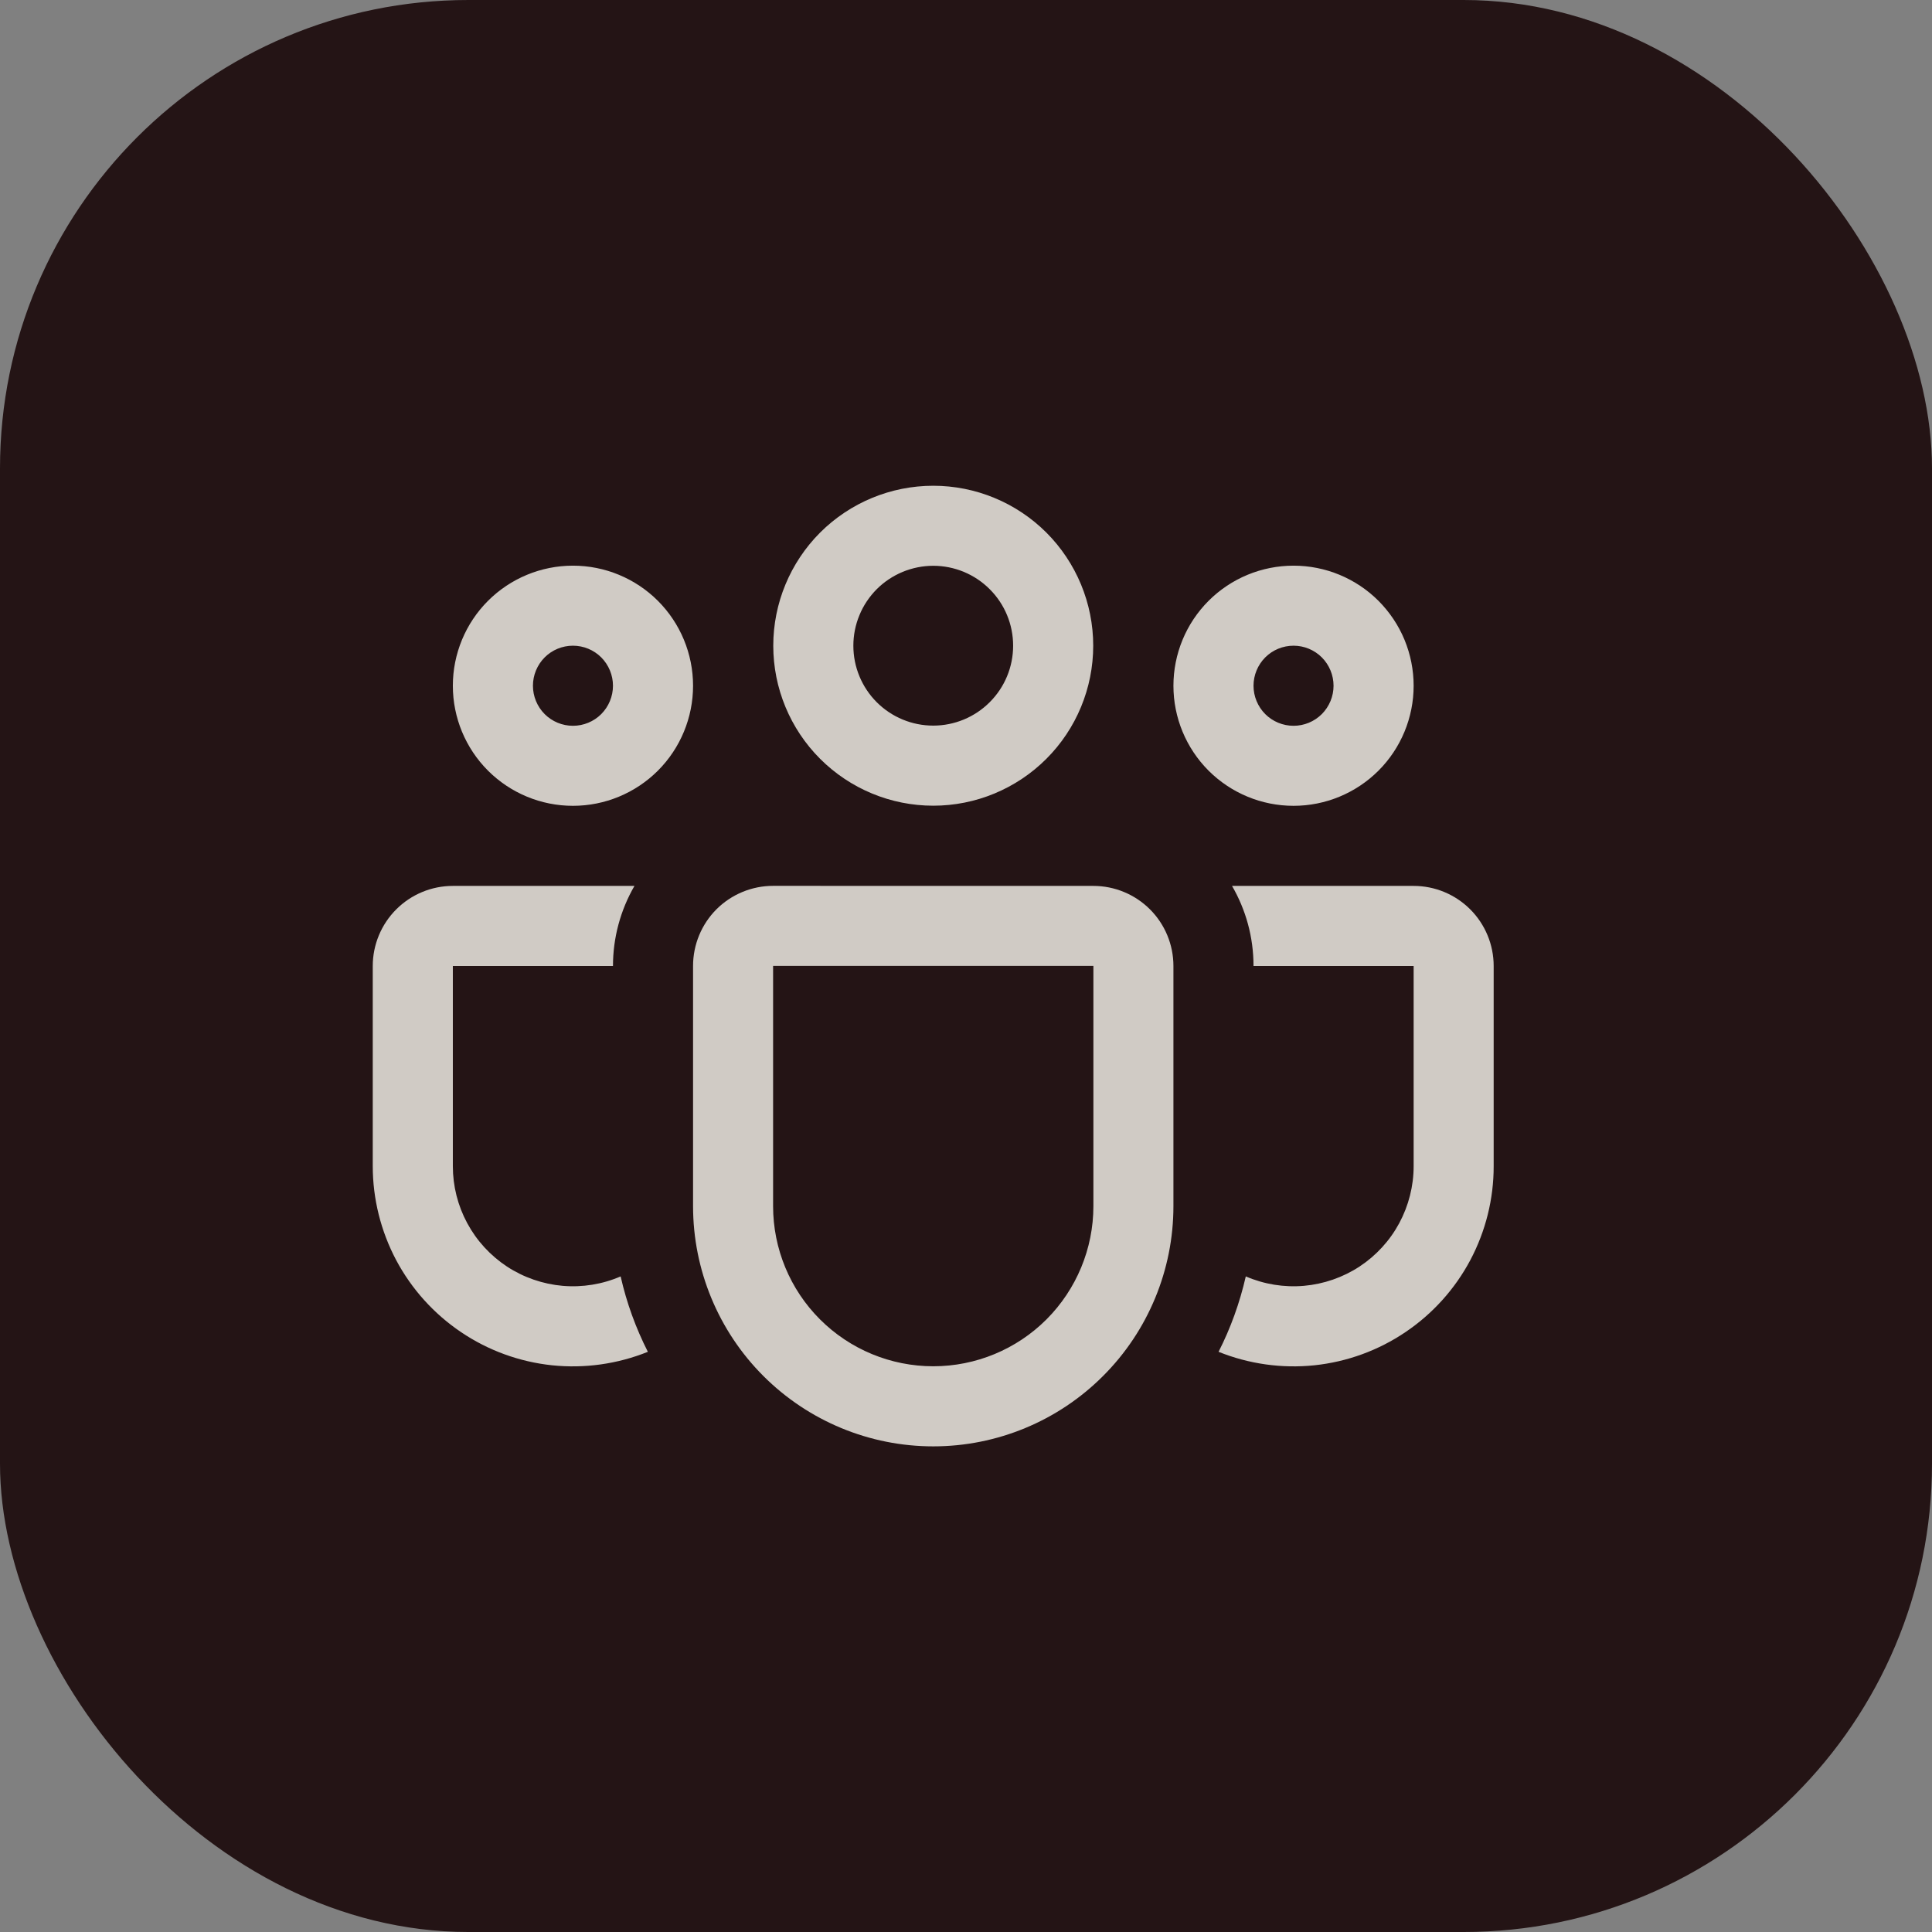
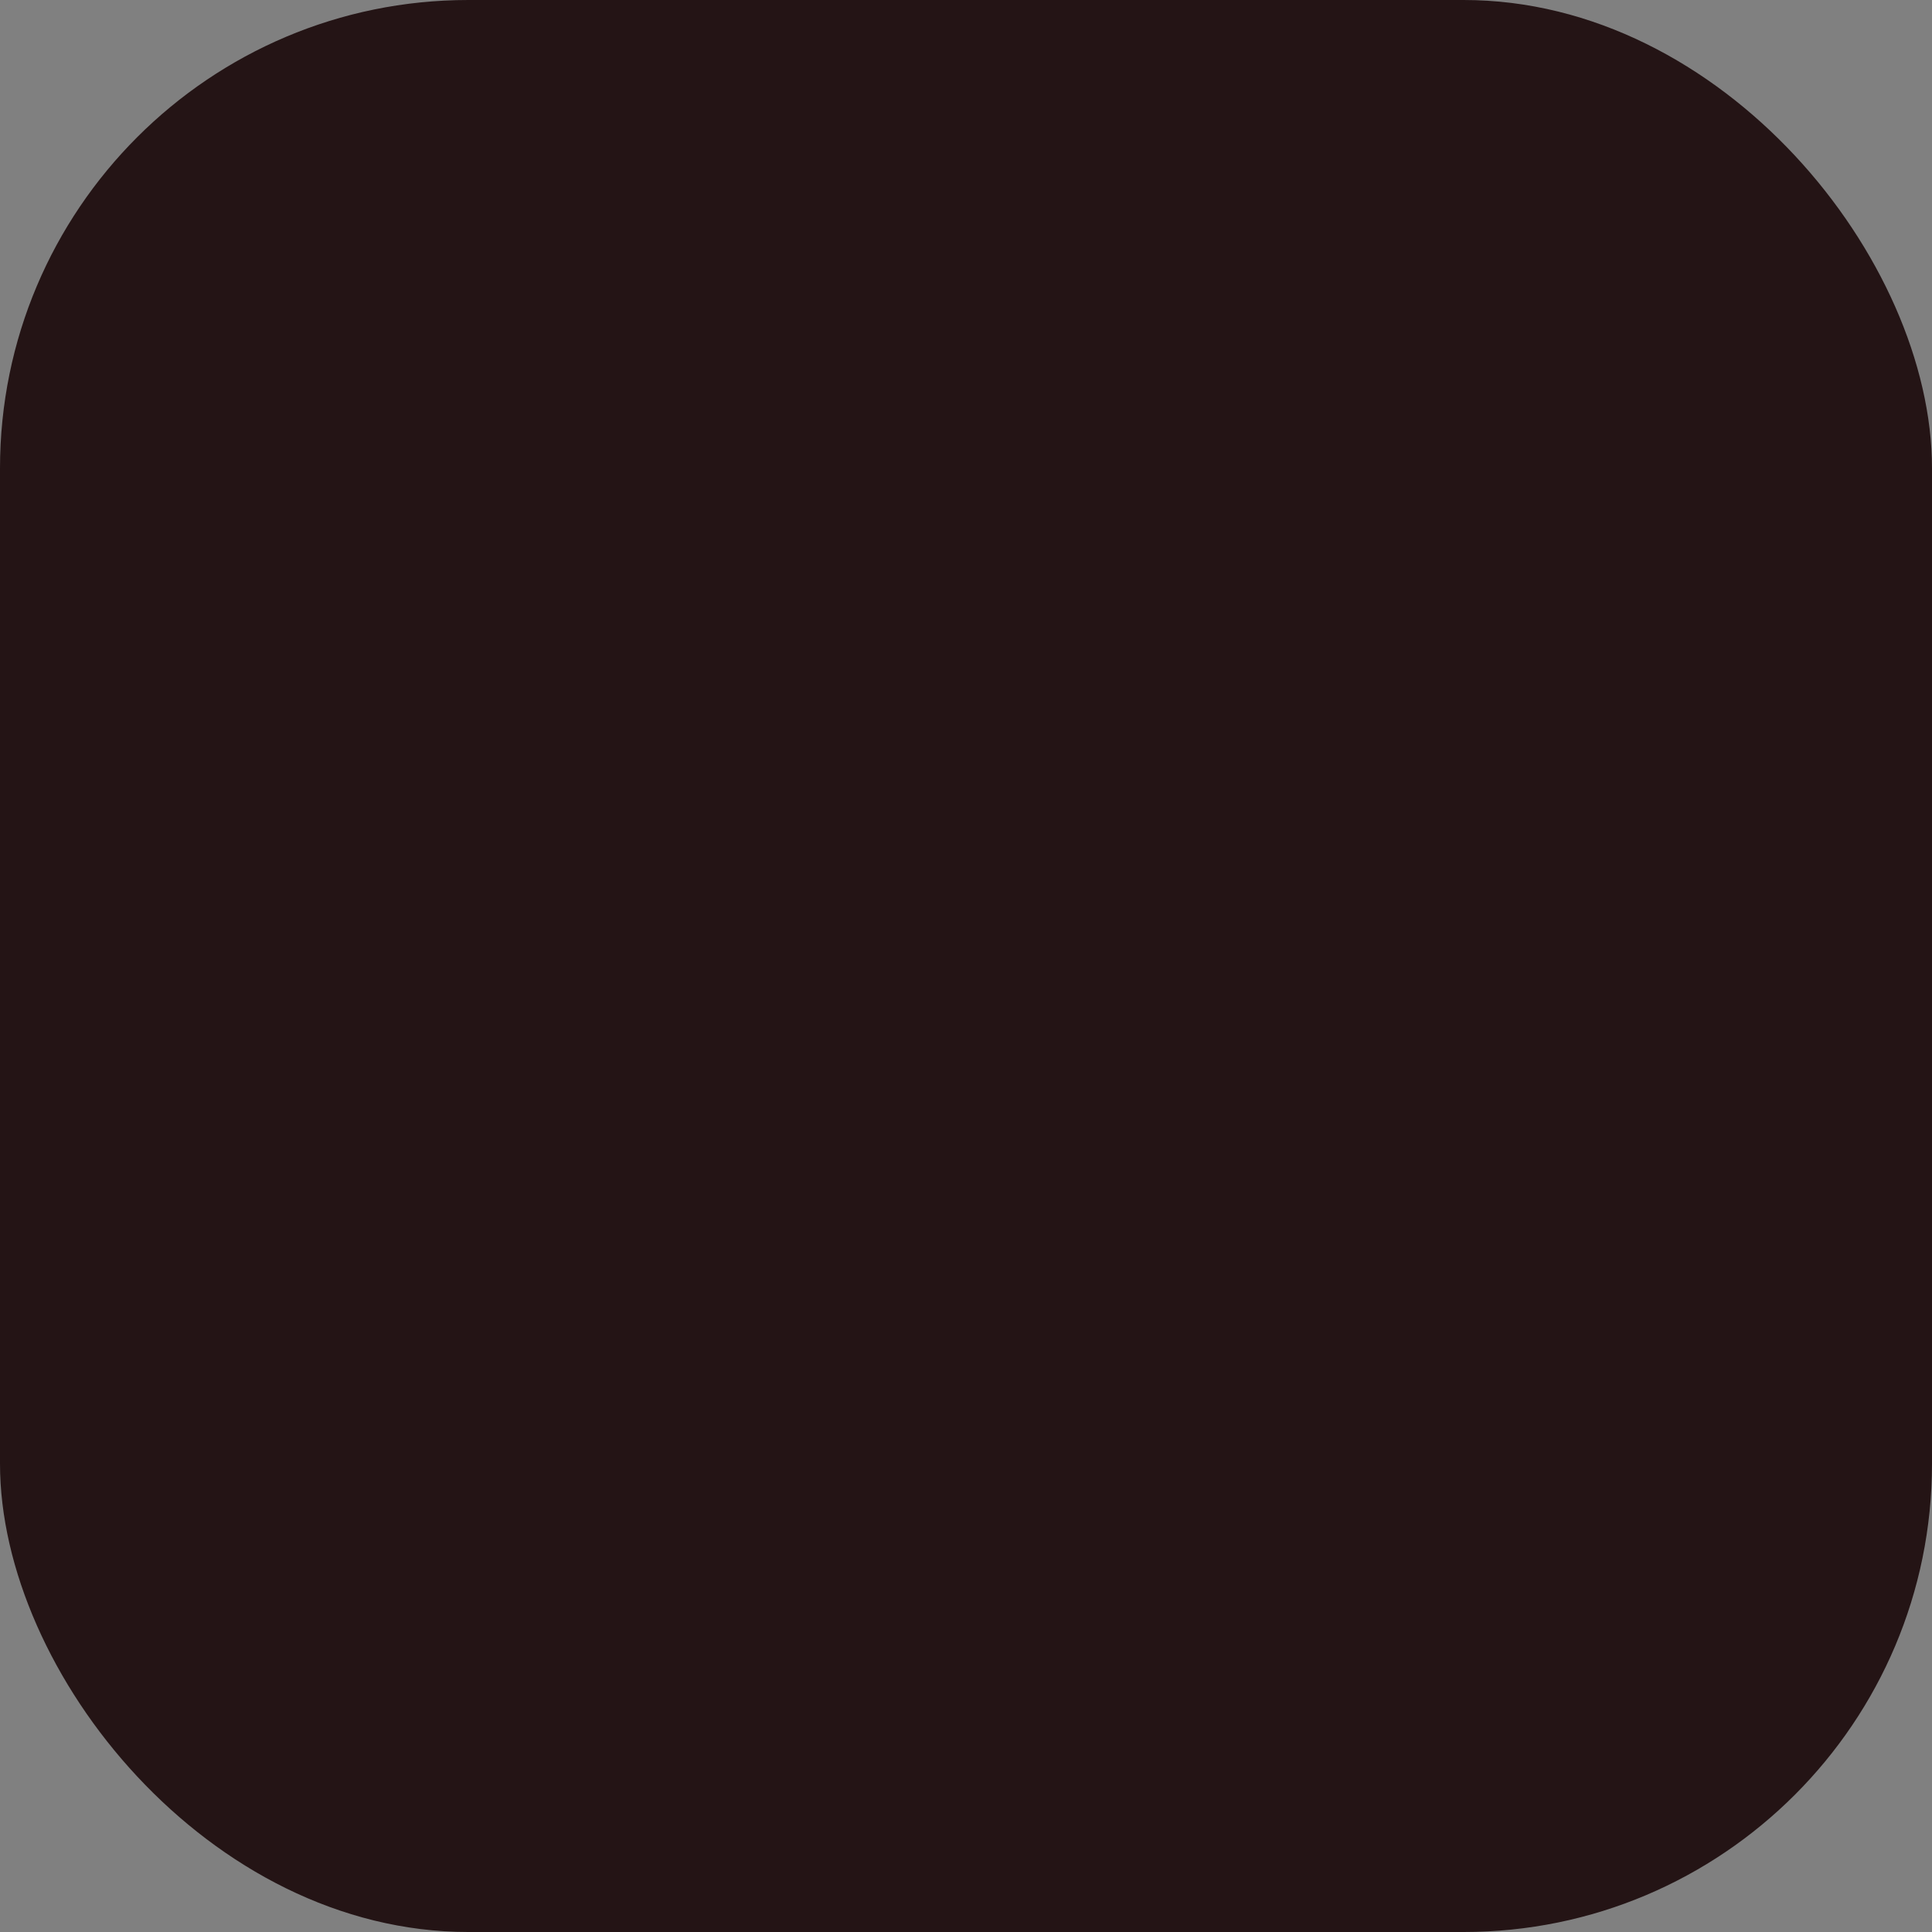
<svg xmlns="http://www.w3.org/2000/svg" width="33" height="33" viewBox="0 0 33 33" fill="none">
  <rect x="0" y="0" width="33" height="33" fill="#808080" stroke="none" />
  <rect width="33" height="33" rx="8" fill="#241415" />
-   <path d="M13.208 11.029C13.208 10.305 13.496 9.61 14.008 9.097C14.521 8.585 15.216 8.297 15.941 8.297C16.665 8.297 17.36 8.585 17.873 9.097C18.385 9.61 18.673 10.305 18.673 11.029C18.673 11.754 18.385 12.449 17.873 12.961C17.36 13.474 16.665 13.762 15.941 13.762C15.216 13.762 14.521 13.474 14.008 12.961C13.496 12.449 13.208 11.754 13.208 11.029ZM15.941 9.664C15.761 9.664 15.584 9.7 15.418 9.768C15.253 9.837 15.102 9.937 14.975 10.064C14.849 10.191 14.748 10.341 14.68 10.507C14.611 10.673 14.576 10.85 14.576 11.029C14.576 11.209 14.611 11.386 14.68 11.552C14.748 11.717 14.849 11.868 14.975 11.994C15.102 12.121 15.253 12.222 15.418 12.29C15.584 12.359 15.761 12.394 15.941 12.394C16.302 12.394 16.65 12.25 16.905 11.994C17.162 11.738 17.305 11.391 17.305 11.029C17.305 10.667 17.162 10.32 16.905 10.064C16.65 9.808 16.302 9.664 15.941 9.664ZM20.043 11.713C20.043 11.444 20.096 11.177 20.199 10.928C20.302 10.679 20.453 10.453 20.644 10.262C20.834 10.072 21.061 9.921 21.309 9.818C21.558 9.715 21.825 9.662 22.095 9.662C22.364 9.662 22.631 9.715 22.88 9.818C23.128 9.921 23.355 10.072 23.545 10.262C23.735 10.453 23.887 10.679 23.99 10.928C24.093 11.177 24.146 11.444 24.146 11.713C24.146 12.257 23.93 12.779 23.545 13.164C23.16 13.548 22.639 13.764 22.095 13.764C21.55 13.764 21.029 13.548 20.644 13.164C20.259 12.779 20.043 12.257 20.043 11.713ZM22.095 11.029C21.913 11.029 21.739 11.101 21.611 11.229C21.483 11.358 21.411 11.532 21.411 11.713C21.411 11.894 21.483 12.068 21.611 12.197C21.739 12.325 21.913 12.397 22.095 12.397C22.276 12.397 22.45 12.325 22.578 12.197C22.706 12.068 22.778 11.894 22.778 11.713C22.778 11.532 22.706 11.358 22.578 11.229C22.45 11.101 22.276 11.029 22.095 11.029ZM9.786 9.662C9.242 9.662 8.721 9.878 8.336 10.262C7.951 10.647 7.735 11.169 7.735 11.713C7.735 12.257 7.951 12.779 8.336 13.164C8.721 13.548 9.242 13.764 9.786 13.764C10.331 13.764 10.852 13.548 11.237 13.164C11.622 12.779 11.838 12.257 11.838 11.713C11.838 11.169 11.622 10.647 11.237 10.262C10.852 9.878 10.331 9.662 9.786 9.662ZM9.103 11.713C9.103 11.532 9.175 11.358 9.303 11.229C9.431 11.101 9.605 11.029 9.786 11.029C9.968 11.029 10.142 11.101 10.27 11.229C10.398 11.358 10.47 11.532 10.47 11.713C10.47 11.894 10.398 12.068 10.27 12.197C10.142 12.325 9.968 12.397 9.786 12.397C9.605 12.397 9.431 12.325 9.303 12.197C9.175 12.068 9.103 11.894 9.103 11.713ZM10.837 15.132C10.597 15.548 10.47 16.019 10.47 16.5H7.735V19.919C7.735 20.259 7.819 20.593 7.981 20.893C8.142 21.192 8.376 21.447 8.66 21.634C8.944 21.82 9.271 21.933 9.61 21.963C9.948 21.992 10.289 21.937 10.601 21.802C10.703 22.254 10.861 22.686 11.066 23.09C10.547 23.299 9.985 23.378 9.428 23.32C8.872 23.261 8.338 23.067 7.874 22.753C7.41 22.44 7.03 22.018 6.767 21.524C6.505 21.029 6.367 20.478 6.367 19.919V16.5C6.367 16.137 6.512 15.789 6.768 15.533C7.025 15.276 7.372 15.132 7.735 15.132H10.837ZM20.814 23.09C21.334 23.299 21.896 23.378 22.453 23.32C23.009 23.261 23.543 23.067 24.007 22.753C24.471 22.44 24.851 22.018 25.114 21.524C25.376 21.029 25.514 20.478 25.513 19.919V16.5C25.513 16.137 25.369 15.789 25.113 15.533C24.856 15.276 24.509 15.132 24.146 15.132H21.044C21.277 15.534 21.411 16 21.411 16.5H24.146V19.919C24.146 20.259 24.061 20.593 23.9 20.893C23.739 21.192 23.505 21.447 23.221 21.634C22.937 21.82 22.61 21.933 22.271 21.963C21.933 21.992 21.592 21.937 21.279 21.802C21.175 22.256 21.02 22.685 20.814 23.09ZM13.205 15.131C12.843 15.131 12.495 15.275 12.238 15.531C11.982 15.788 11.838 16.136 11.838 16.498V20.602C11.838 21.69 12.27 22.734 13.039 23.503C13.809 24.273 14.852 24.705 15.941 24.705C17.029 24.705 18.072 24.273 18.841 23.503C19.611 22.734 20.043 21.69 20.043 20.602V16.5C20.043 16.137 19.899 15.789 19.643 15.533C19.386 15.276 19.038 15.132 18.676 15.132L13.205 15.131ZM13.205 16.498H18.676V20.602C18.676 21.328 18.387 22.023 17.875 22.536C17.362 23.049 16.666 23.337 15.941 23.337C15.215 23.337 14.519 23.049 14.006 22.536C13.493 22.023 13.205 21.328 13.205 20.602V16.498Z" fill="#FBF8F1" fill-opacity="0.8" />
</svg>